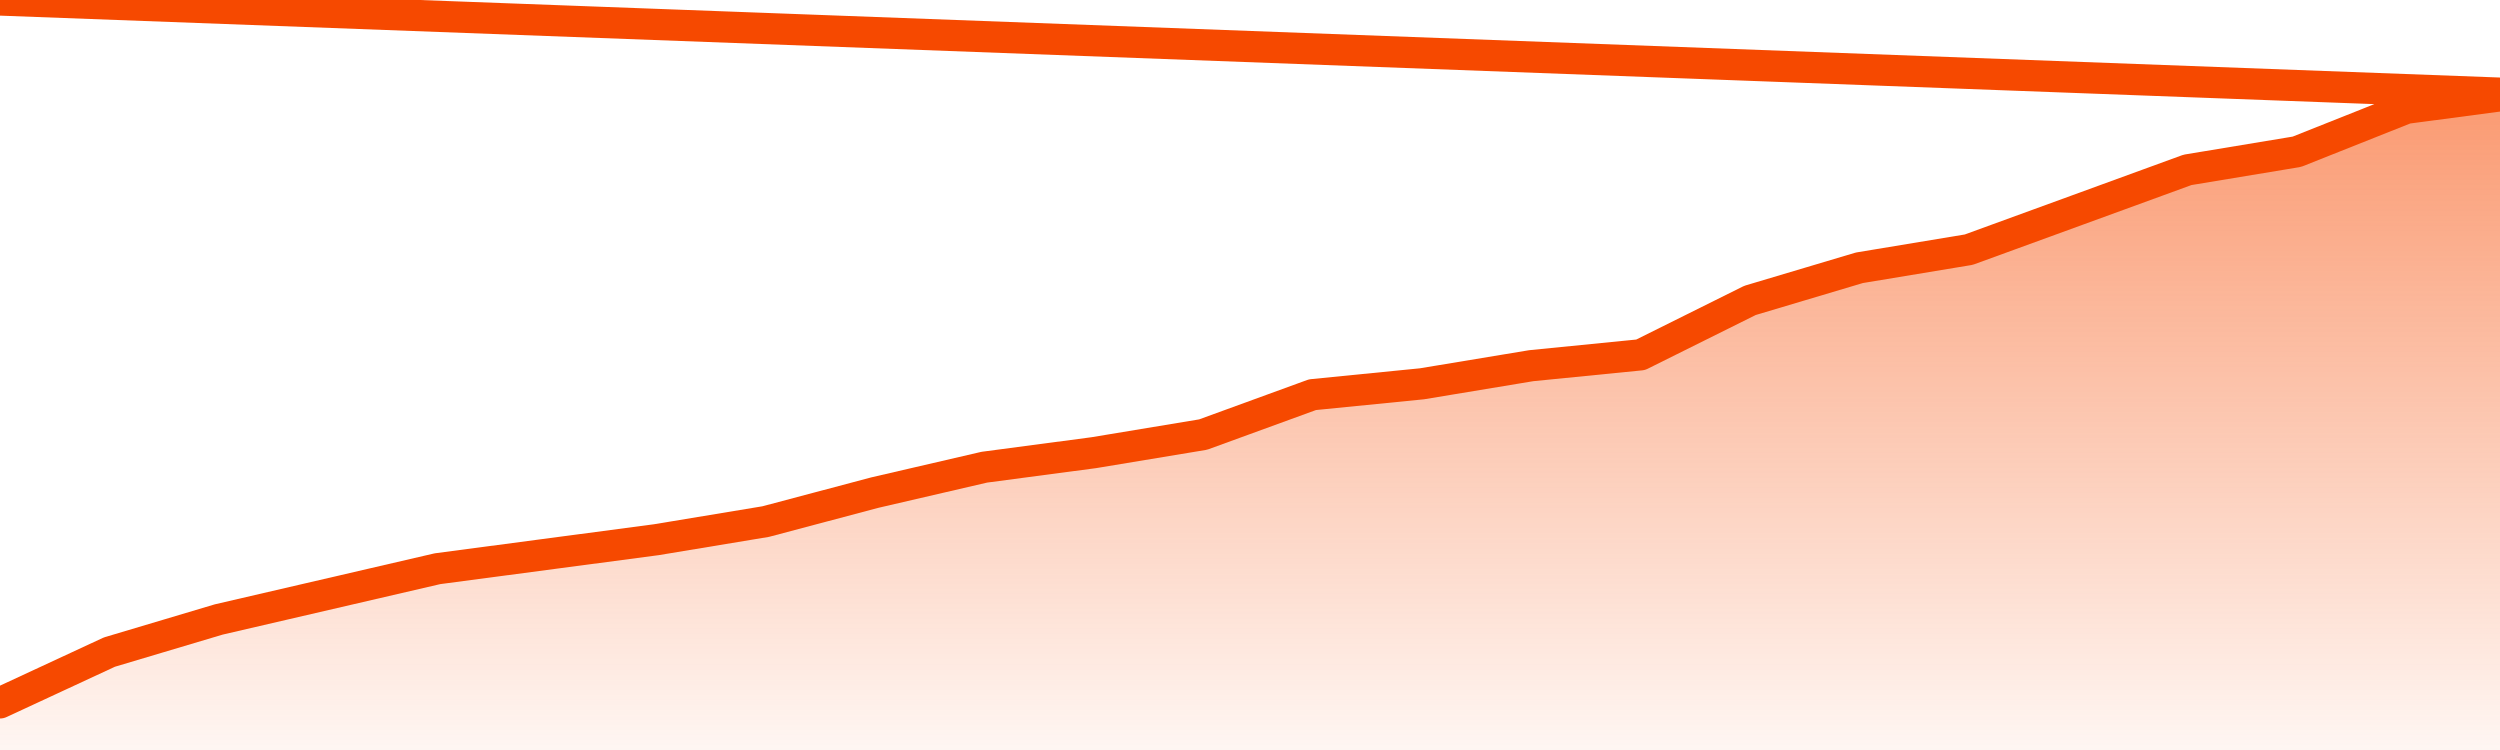
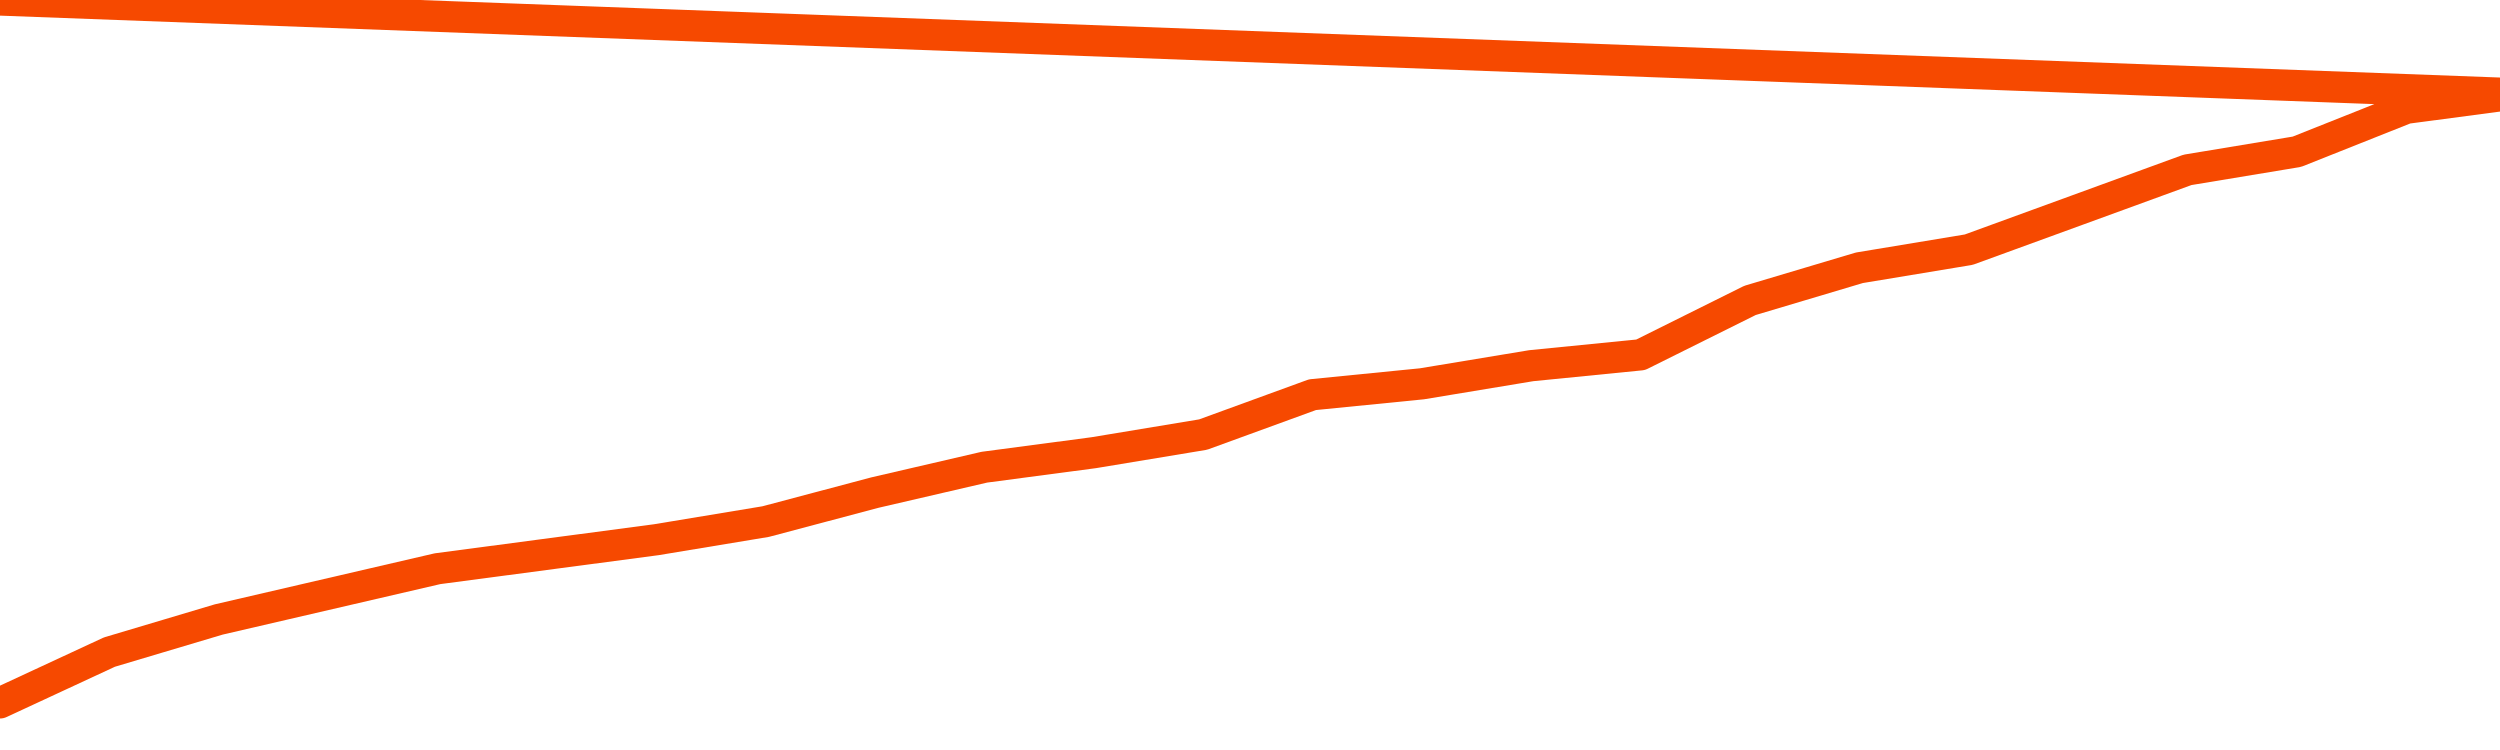
<svg xmlns="http://www.w3.org/2000/svg" version="1.1" width="80" height="24" viewBox="0 0 80 24">
  <defs>
    <linearGradient x1=".5" x2=".5" y2="1" id="gradient">
      <stop offset="0" stop-color="#F64900" />
      <stop offset="1" stop-color="#f64900" stop-opacity="0" />
    </linearGradient>
  </defs>
-   <path fill="url(#gradient)" fill-opacity="0.56" stroke="none" d="M 0,26 0.0,22.492 3.5,20.867 7.0,19.823 10.5,19.011 14.0,18.199 17.5,17.735 21.0,17.271 24.5,16.691 28.0,15.762 31.5,14.95 35.0,14.486 38.5,13.906 42.0,12.63 45.5,12.282 49.0,11.702 52.5,11.354 56.0,9.613 59.5,8.569 63.0,7.989 66.5,6.713 70.0,5.436 73.5,4.856 77.0,3.464 80.5,3.0 82,26 Z" />
  <path fill="none" stroke="#F64900" stroke-width="1" stroke-linejoin="round" stroke-linecap="round" d="M 0.0,22.492 3.5,20.867 7.0,19.823 10.5,19.011 14.0,18.199 17.5,17.735 21.0,17.271 24.5,16.691 28.0,15.762 31.5,14.95 35.0,14.486 38.5,13.906 42.0,12.63 45.5,12.282 49.0,11.702 52.5,11.354 56.0,9.613 59.5,8.569 63.0,7.989 66.5,6.713 70.0,5.436 73.5,4.856 77.0,3.464 80.5,3.0.join(' ') }" />
</svg>